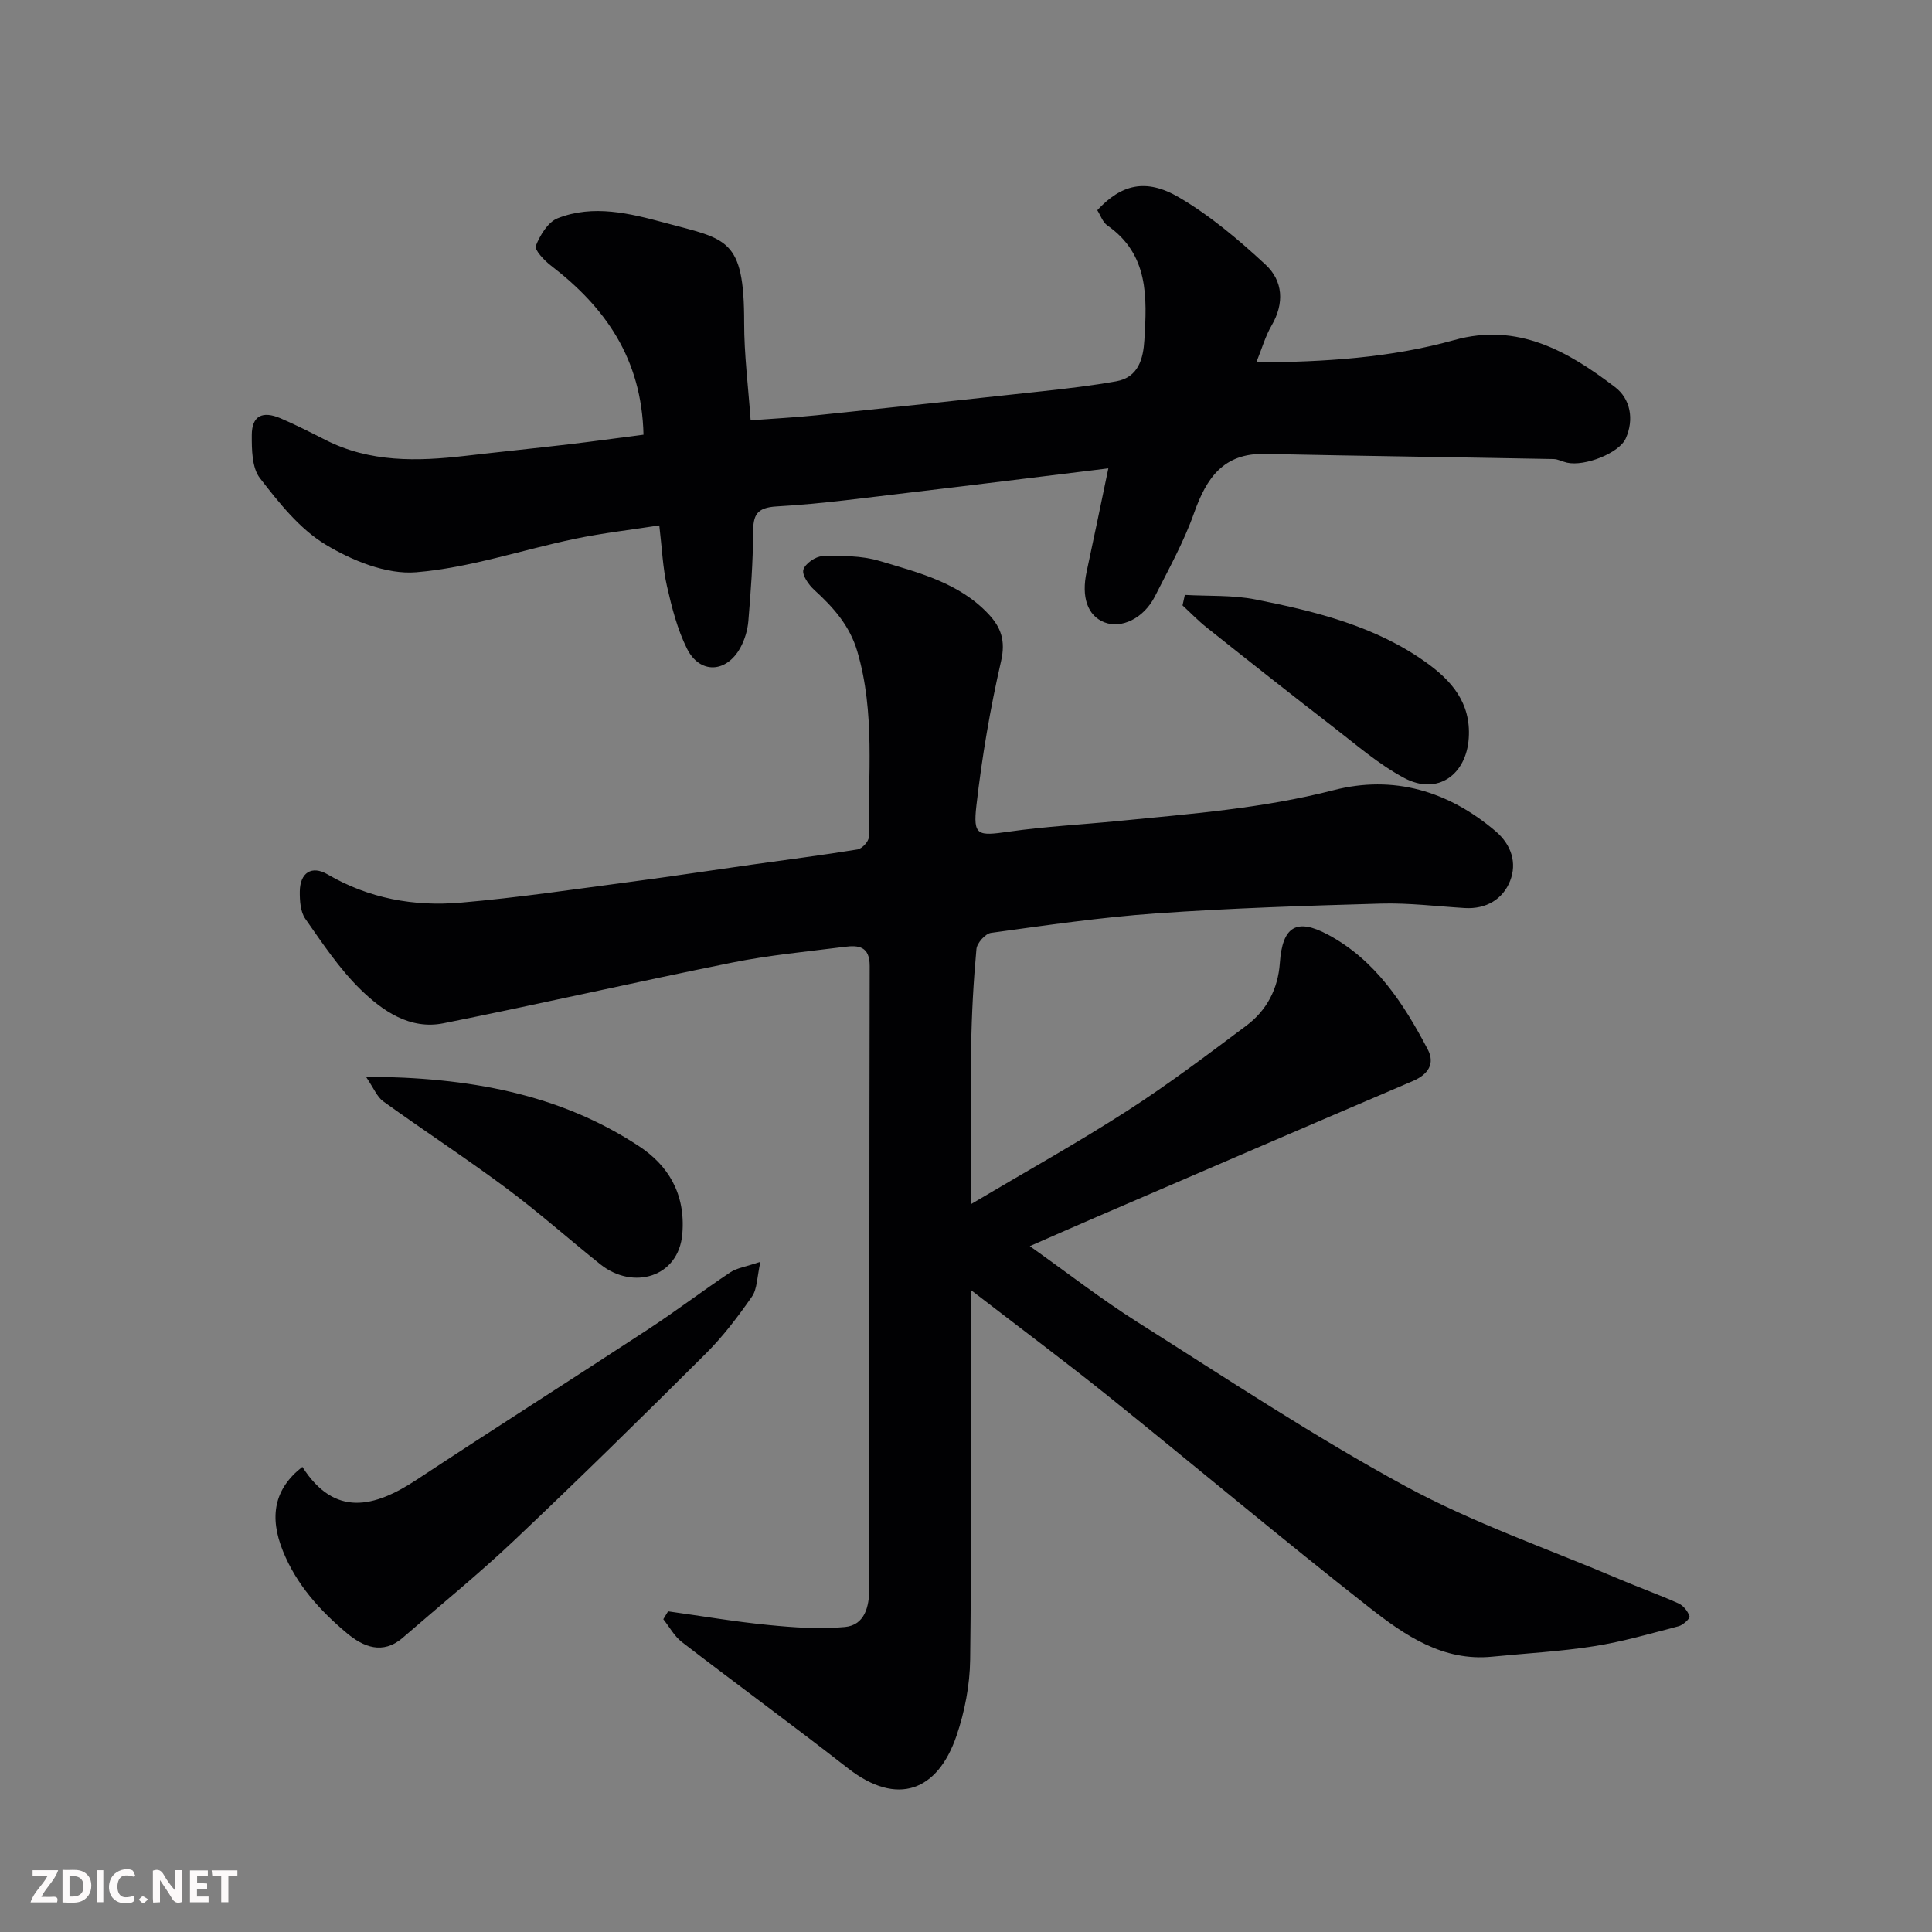
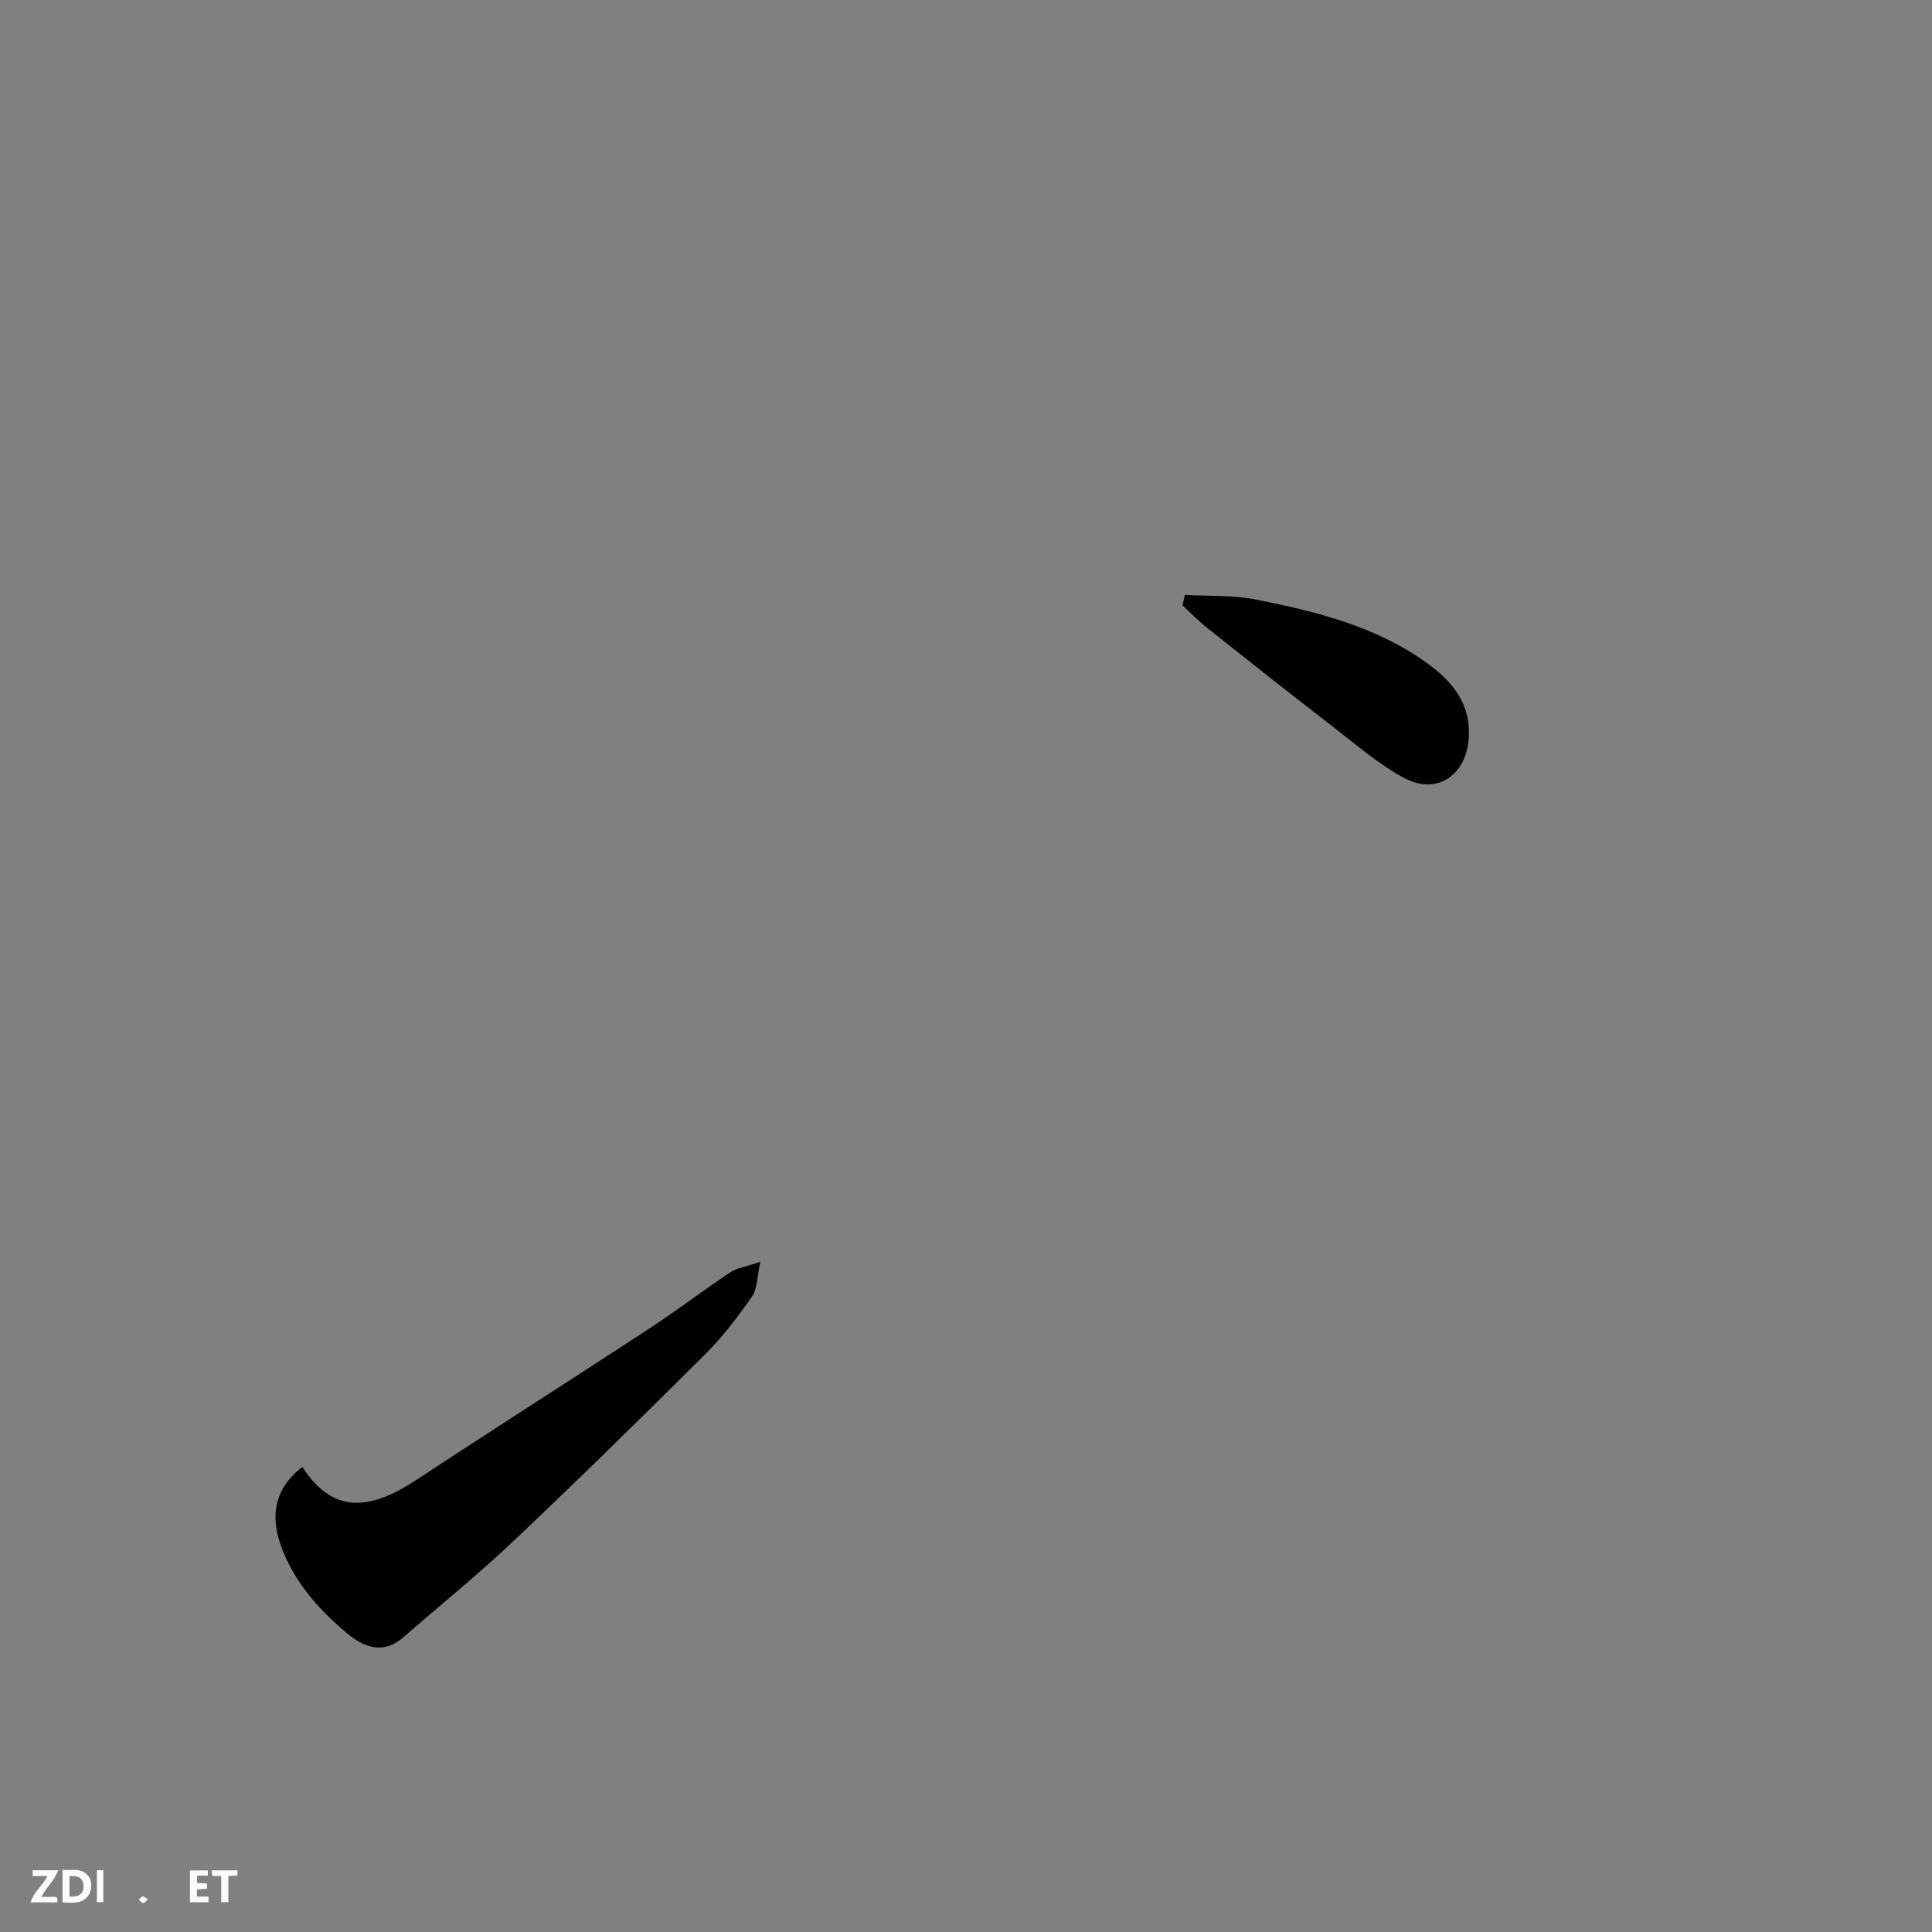
<svg xmlns="http://www.w3.org/2000/svg" enable-background="new 0 0 400 400" viewBox="0 0 400 400">
  <rect x="0" y="0" width="400" height="400" fill="#808080" stroke="none" />
-   <path d="m201 249.32c11.48-6.81 22.12-12.73 32.34-19.31 8.5-5.47 16.6-11.6 24.7-17.66 4.23-3.16 6.57-7.64 6.94-12.99.53-7.55 3.44-9.34 9.96-5.85 9.86 5.28 15.65 14.24 20.65 23.74 1.57 2.98.1 5.21-3.09 6.57-21.88 9.34-43.71 18.77-65.56 28.18-4.29 1.85-8.57 3.74-13.73 6 7.75 5.5 14.79 10.98 22.29 15.73 18.33 11.59 36.45 23.63 55.48 33.97 14.11 7.66 29.51 12.96 44.35 19.27 4.04 1.72 8.19 3.2 12.19 5 1 .45 1.94 1.63 2.28 2.68.14.42-1.33 1.8-2.25 2.04-5.81 1.52-11.61 3.21-17.53 4.14-6.97 1.1-14.05 1.47-21.08 2.17-10.2 1.02-18.07-4.41-25.37-10.13-18.19-14.27-35.9-29.16-53.92-43.65-9.04-7.27-18.35-14.2-28.66-22.15v6.05c0 23.5.17 47-.13 70.49-.07 5.29-1.12 10.77-2.83 15.78-3.9 11.43-12.26 14.68-22.47 6.71-11.35-8.86-22.97-17.35-34.38-26.13-1.57-1.21-2.58-3.14-3.85-4.73.33-.54.66-1.09.99-1.63 6.9.96 13.78 2.14 20.71 2.82 5.28.52 10.66.92 15.91.42 4.12-.39 5.02-4.28 5.03-7.86.05-43-.01-85.99.09-128.99.01-4.08-2.31-4.34-5.17-3.97-7.79.99-15.65 1.72-23.33 3.27-19.96 4.01-39.8 8.57-59.76 12.56-6.9 1.38-12.57-2.54-17.13-6.98-4.41-4.3-7.91-9.58-11.47-14.67-1.01-1.45-1.15-3.75-1.13-5.65.05-3.88 2.46-5.45 5.75-3.53 8.56 5 17.88 6.68 27.49 5.86 11.9-1.02 23.75-2.8 35.6-4.36 8.27-1.09 16.51-2.36 24.77-3.52 7.29-1.03 14.59-1.95 21.86-3.14.93-.15 2.34-1.67 2.33-2.54-.16-12.85 1.35-25.79-2.37-38.45-1.57-5.35-4.95-9.12-8.89-12.72-1.17-1.06-2.6-3.09-2.28-4.21.36-1.26 2.54-2.77 3.96-2.8 3.93-.1 8.08-.13 11.79.98 8.07 2.42 16.47 4.49 22.59 11.02 2.59 2.76 3.55 5.51 2.6 9.69-2.26 9.84-3.96 19.86-5.11 29.89-.73 6.33.25 6.38 6.7 5.46 7.48-1.07 15.05-1.46 22.58-2.2 14.97-1.48 29.95-2.6 44.65-6.39 12.41-3.2 23.75.15 33.56 8.5 3.3 2.81 4.44 6.58 3.01 10.26-1.49 3.81-4.97 5.91-9.4 5.64-5.77-.35-11.55-1.08-17.3-.92-15.54.44-31.1.94-46.6 2.03-11.43.8-22.81 2.47-34.18 4.03-1.18.16-2.91 2.11-3.02 3.35-.62 6.74-.99 13.51-1.09 20.28-.19 10.28-.07 20.58-.07 32.55z" fill="#010103" />
-   <path d="m133.23 90c-.37-15.77-7.93-26.4-19.21-35.05-1.36-1.05-3.41-3.23-3.08-4.06.87-2.2 2.51-4.91 4.51-5.7 7.39-2.91 14.96-1.02 22.22.94 12.8 3.45 16.42 3.08 16.4 20.68-.01 6.56.84 13.13 1.34 20.21 4.58-.34 9.12-.58 13.63-1.04 15.66-1.62 31.32-3.28 46.98-5 5.04-.55 10.08-1.14 15.07-2.03 4.64-.82 5.61-4.74 5.84-8.55.54-8.83.94-17.73-7.66-23.72-.97-.68-1.42-2.11-2.09-3.16 4.92-5.3 10-6.7 16.9-2.67 6.49 3.8 12.39 8.8 17.94 13.94 3.62 3.36 3.94 8 1.24 12.62-1.29 2.22-2 4.78-3.16 7.63 14.21-.1 27.76-.94 40.98-4.63 13.16-3.68 23.56 2.31 33.31 9.75 3.16 2.41 3.98 6.65 2.2 10.62-1.37 3.05-8.49 5.83-12.16 5.01-.95-.21-1.87-.74-2.8-.75-19.93-.38-39.85-.64-59.78-1.06-8.56-.18-12.06 4.99-14.62 12.2-2.11 5.97-5.24 11.6-8.11 17.28-2.31 4.55-6.93 6.78-10.48 5.38-3.49-1.37-4.79-5.25-3.67-10.44 1.5-6.93 2.92-13.88 4.5-21.43-14.25 1.74-27.51 3.41-40.78 4.97-9.28 1.09-18.56 2.38-27.88 2.91-4.21.24-4.88 1.82-4.89 5.46-.02 6.09-.48 12.19-.98 18.26-.16 1.89-.75 3.88-1.66 5.54-2.89 5.25-8.4 5.49-11.05.18-2-4.01-3.14-8.52-4.14-12.92-.87-3.81-1.02-7.79-1.59-12.59-5.76.9-11.68 1.57-17.49 2.78-10.98 2.29-21.8 6.01-32.87 6.92-6.12.5-13.26-2.42-18.76-5.75-5.36-3.24-9.63-8.65-13.57-13.74-1.66-2.15-1.69-5.9-1.68-8.92.01-3.96 2.18-5.08 5.97-3.46 3.15 1.35 6.22 2.92 9.28 4.47 9.22 4.69 18.99 4.45 28.88 3.31 7.17-.83 14.34-1.56 21.51-2.4 4.98-.59 9.96-1.28 15.46-1.99z" fill="#010103" />
  <path d="m62.6 303.7c6.69 10.47 14.88 8.45 23.68 2.65 15.93-10.5 32.03-20.73 47.99-31.18 5.73-3.76 11.2-7.92 16.9-11.73 1.41-.94 3.28-1.18 6.27-2.2-.72 3.16-.64 5.61-1.77 7.23-2.9 4.16-6.01 8.27-9.6 11.84-13.07 13.02-26.23 25.95-39.63 38.63-7.41 7.01-15.35 13.45-23.06 20.14-4.16 3.61-8.22 1.85-11.55-.94-5.57-4.66-10.43-10.03-13.24-16.98-2.9-7.13-1.83-12.93 4.01-17.46z" fill="#010103" />
-   <path d="m75.76 222.92c21.2.11 40.02 3.49 56.59 14.42 5.89 3.89 9.62 9.72 8.92 18.1-.75 9.09-10.26 11.68-16.95 6.34-6.52-5.2-12.76-10.77-19.44-15.74-8.36-6.22-17.08-11.93-25.54-18.02-1.27-.91-1.93-2.68-3.58-5.1z" fill="#010103" />
  <path d="m245.31 123.17c4.9.28 9.91 0 14.67.95 12.45 2.47 24.83 5.52 35.35 13.08 5.14 3.69 9.24 8.27 8.76 15.61-.5 7.61-6.48 11.93-13.35 8.27-5.26-2.8-9.89-6.85-14.66-10.53-8.8-6.79-17.52-13.69-26.22-20.61-1.78-1.41-3.36-3.06-5.03-4.6.17-.72.33-1.45.48-2.17z" fill="#010103" />
  <g fill="#fcfafa">
-     <path d="m37.59 393.81c-.92.31-1.52.05-2-.78-.7-1.2-1.52-2.34-2.47-3.78v4.59c-.55.03-.95.05-1.41.07-.03-.37-.06-.64-.06-.91 0-1.91 0-3.81 0-5.7 1.13-.41 1.77-.03 2.29.91.62 1.11 1.38 2.14 2.31 3.19v-4.2h1.35v6.61z" />
    <path d="m12.94 393.88v-6.75c1.9.19 3.93-.54 5.37 1.29.8 1.01.78 2.88.03 3.97-1.37 1.97-3.4 1.51-5.4 1.49m1.45-1.22c2.04.12 2.92-.58 2.89-2.21-.03-1.51-.98-2.19-2.89-2z" />
    <path d="m11.81 393.87h-5.49c.68-2.18 2.47-3.48 3.51-5.45h-3.08v-1.21h5.29c-.71 2.13-2.44 3.48-3.47 5.51.86 0 1.63.04 2.39-.01.79-.05 1.14.21.85 1.16" />
    <path d="m39.33 393.86v-6.61h3.7v1.07h-2.22v1.52c.68.04 1.34.09 2.07.13v1.07c-.72.05-1.38.09-2.1.14v1.48h2.4v1.19h-3.84z" />
-     <path d="m27.71 388.56c-1.15-.3-2.46-.61-3.1.64-.37.73-.41 1.93-.06 2.67.63 1.35 1.99.93 3.17.68.35.94-.01 1.32-.93 1.46-1.62.25-3.05-.27-3.76-1.48-.73-1.24-.6-3.03.31-4.17.88-1.11 2.71-1.7 4-1.16.32.13.44.74.65 1.12-.1.08-.19.16-.28.24" />
    <path d="m49.15 387.24v1.07c-.59.02-1.17.05-1.87.08v5.44h-1.48v-5.44h-1.85c-.05-.4-.08-.73-.13-1.15z" />
    <path d="m20.06 387.21h1.33v6.62h-1.33z" />
    <path d="m30.68 393.25c-.49.38-.8.79-1.05.76-.32-.05-.6-.45-.9-.7.26-.24.51-.64.8-.67.29-.04.62.3 1.15.61" />
  </g>
</svg>